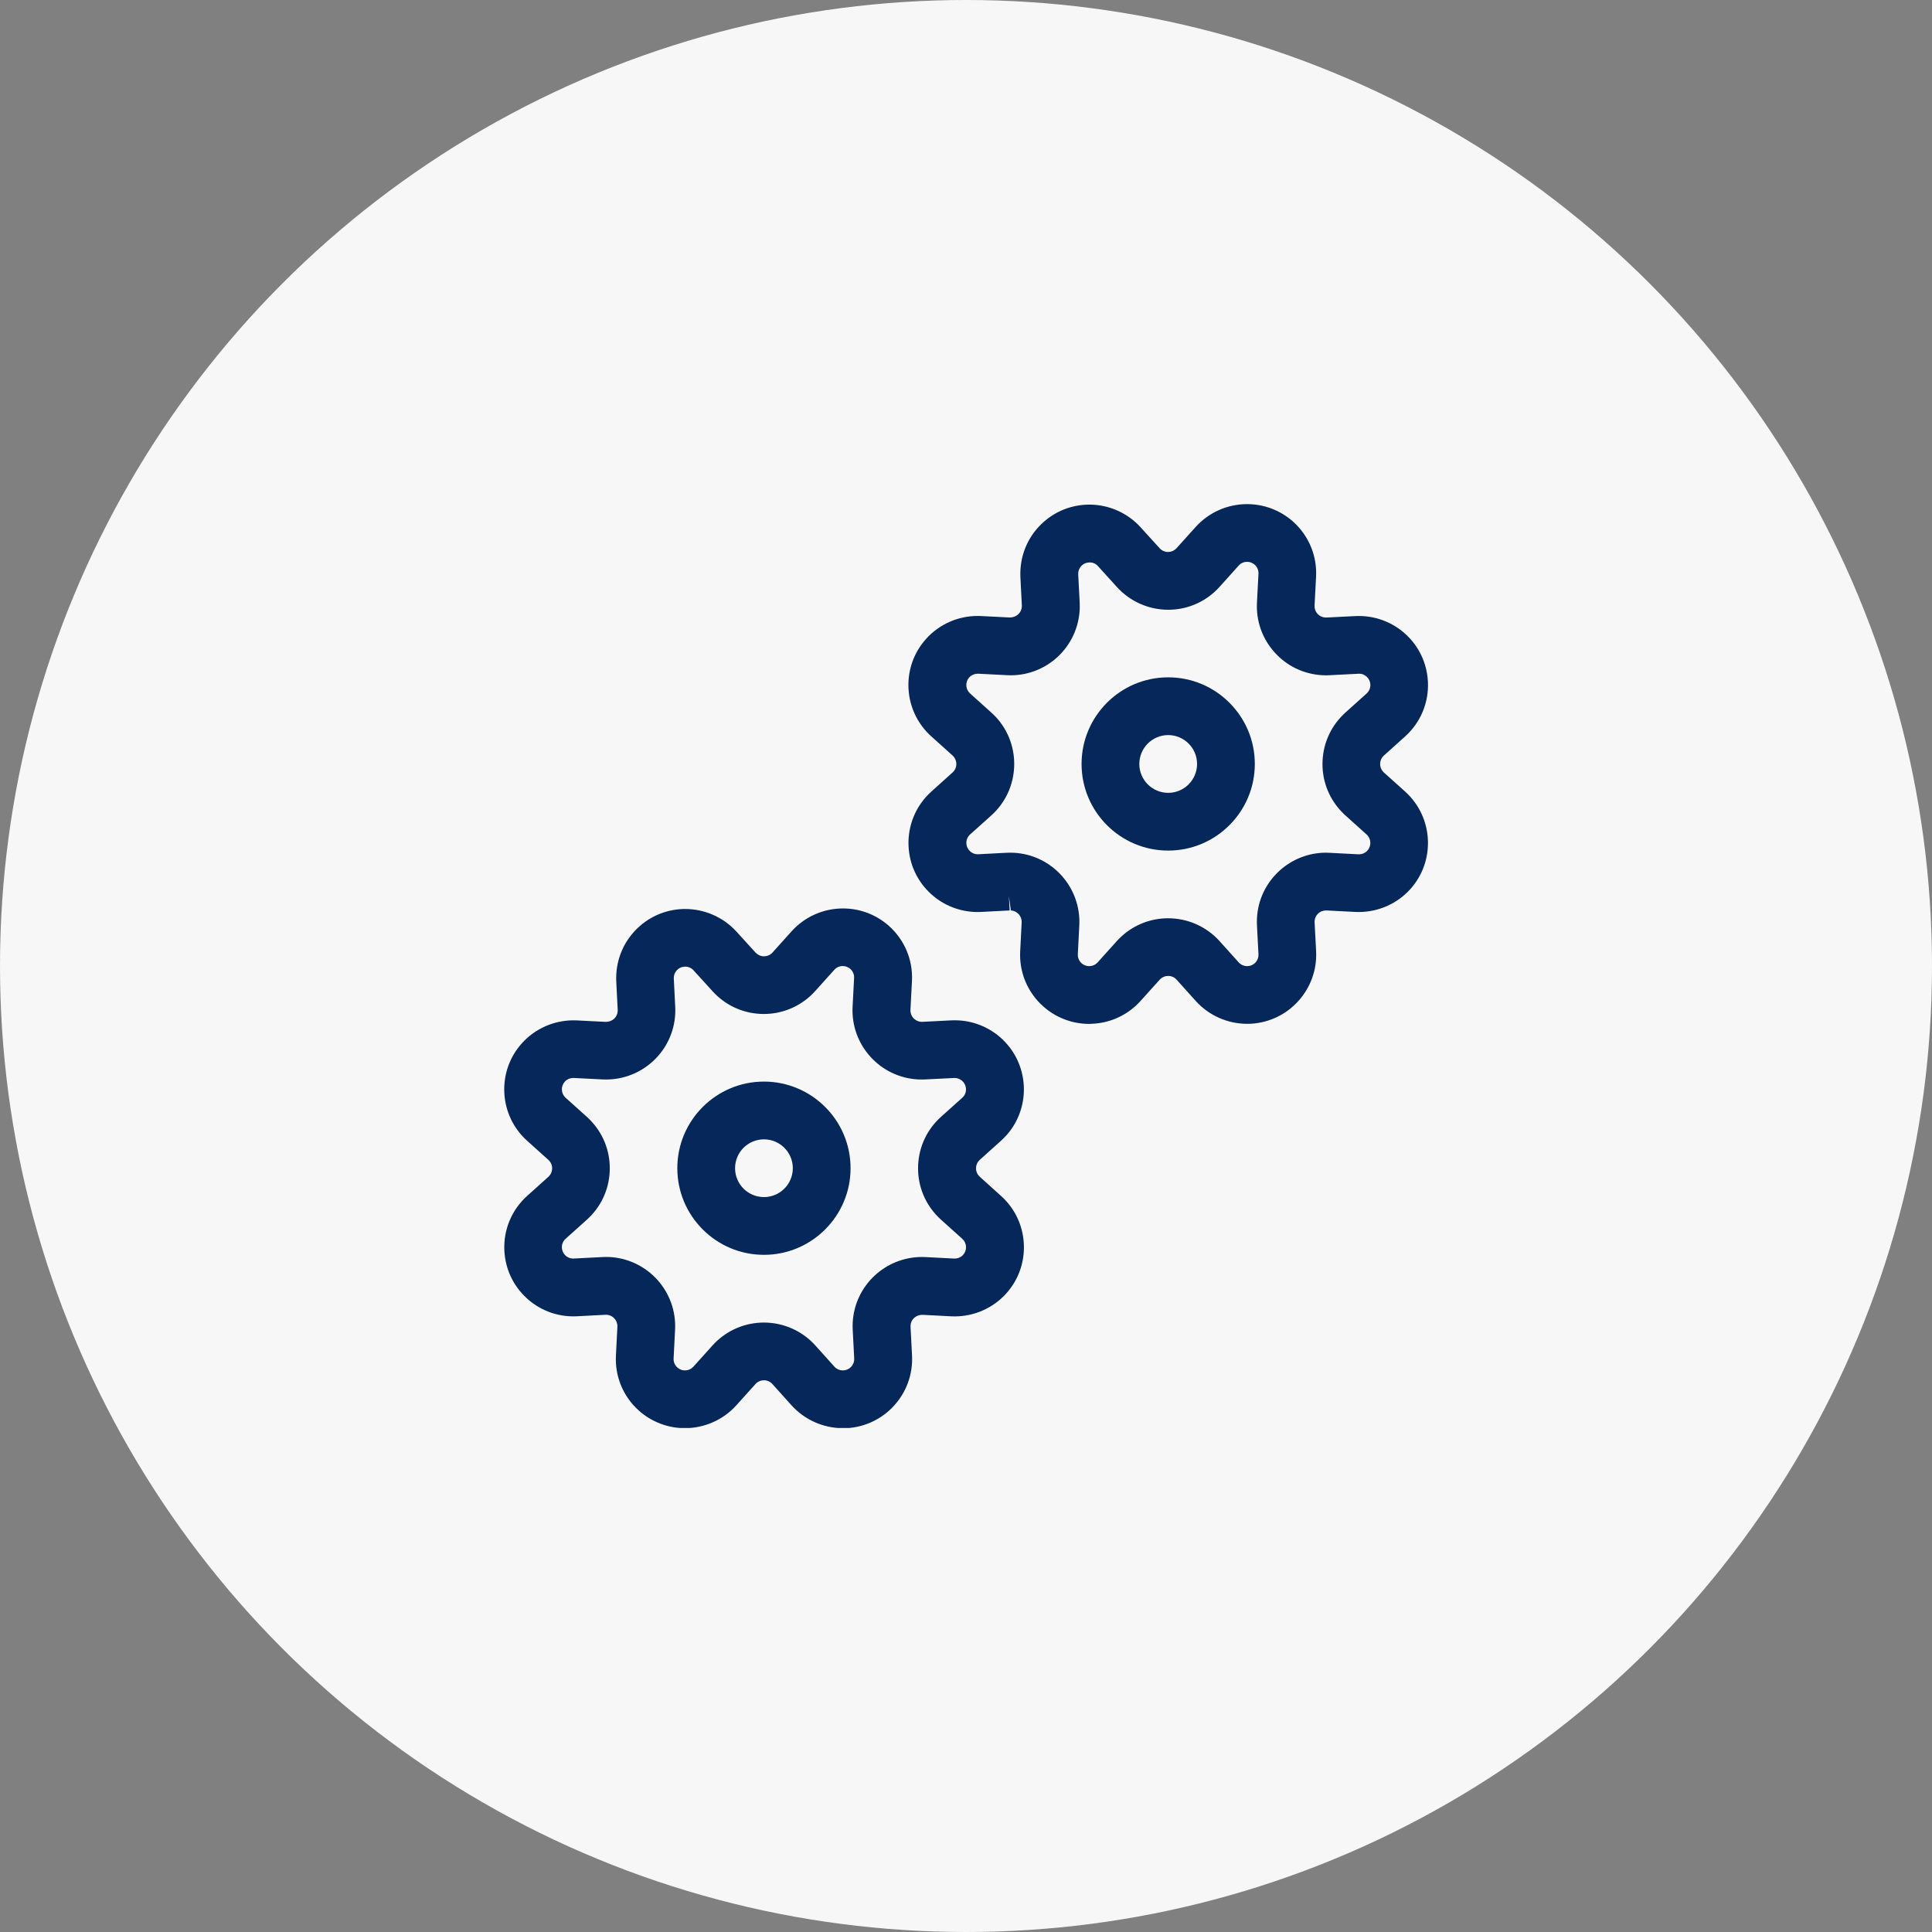
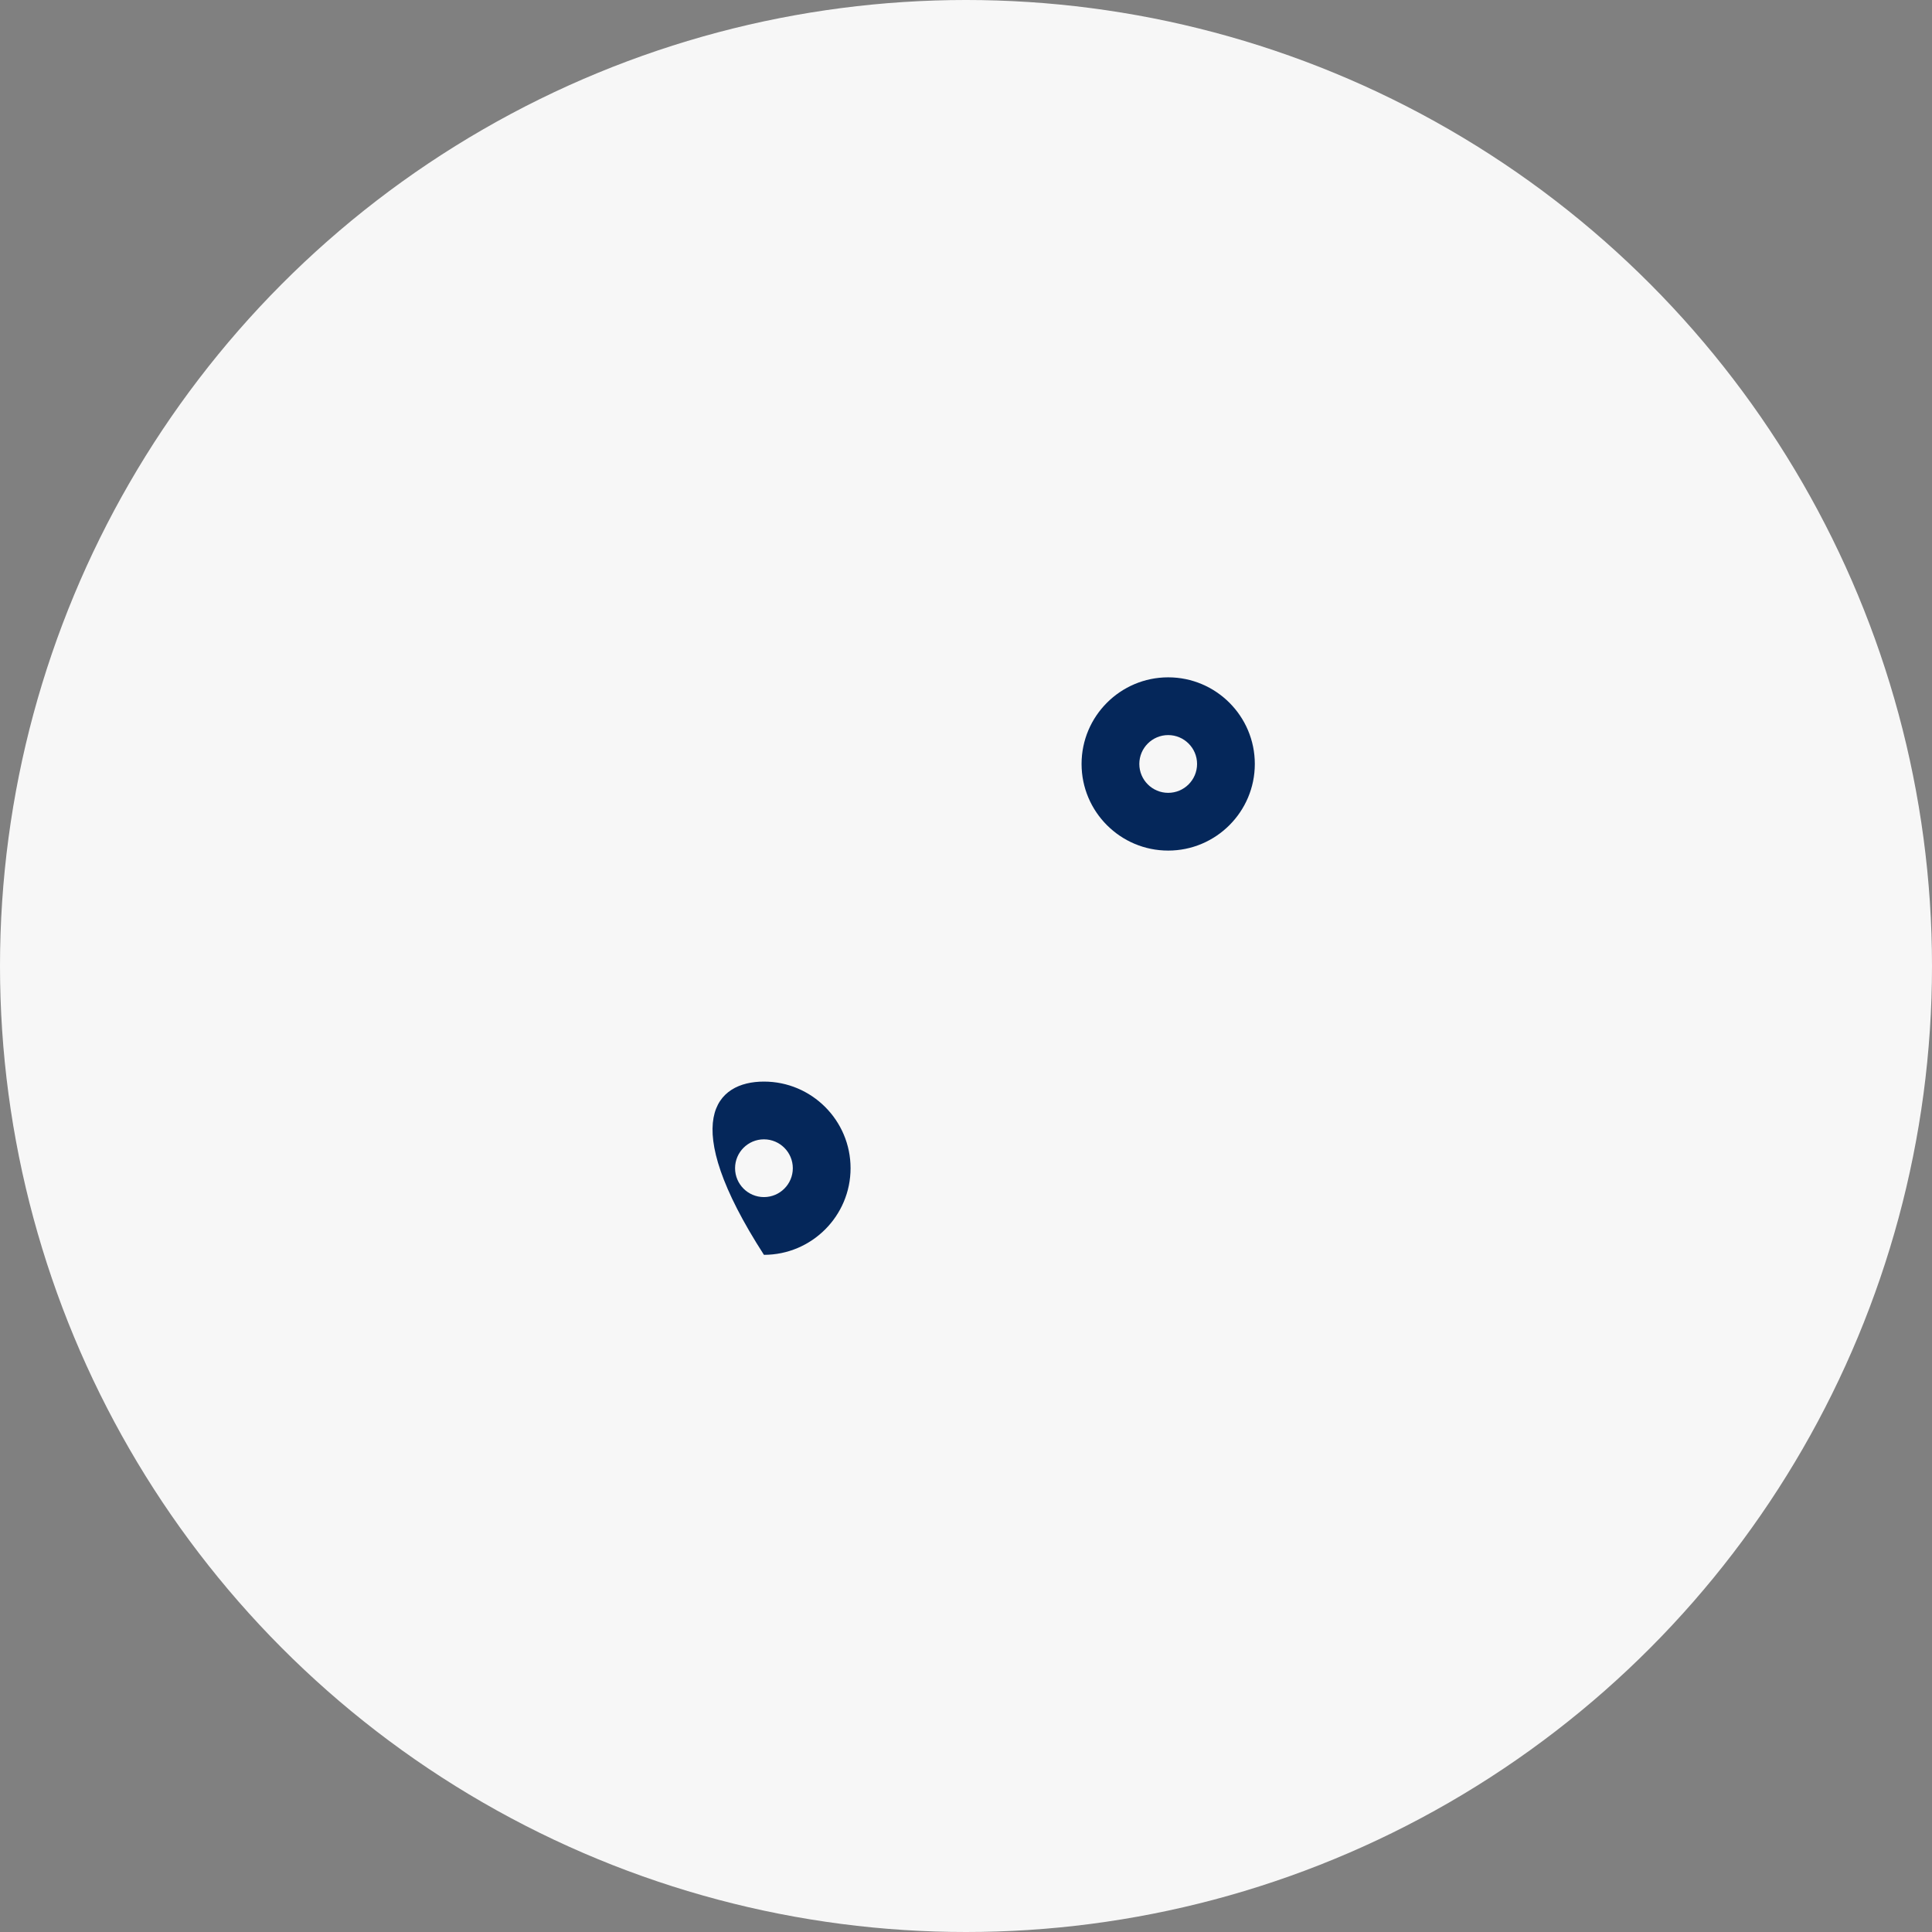
<svg xmlns="http://www.w3.org/2000/svg" width="230" height="230" viewBox="0 0 230 230" fill="none">
  <rect x="0" y="0" width="230" height="230" fill="#808080" stroke="none" />
  <circle cx="115" cy="115" r="115" fill="#F7F7F7" />
  <g clip-path="url(#clip0_215_23)">
-     <path d="M100.335 170.019C98.016 170.019 95.793 169.029 94.234 167.306L91.938 164.753C91.686 164.473 91.328 164.317 90.939 164.317C90.6 164.317 90.279 164.441 90.031 164.666C90.004 164.688 89.976 164.716 89.949 164.753L87.653 167.306C86.094 169.029 83.867 170.019 81.538 170.019C79.499 170.019 77.542 169.267 76.025 167.901C74.182 166.238 73.197 163.859 73.325 161.379L73.499 157.956C73.54 157.204 72.963 156.562 72.216 156.521H72.074L68.65 156.7C68.513 156.704 68.38 156.709 68.251 156.709C66.193 156.709 64.222 155.943 62.706 154.55C61.083 153.065 60.139 151.039 60.042 148.844C59.932 146.387 60.918 144.031 62.742 142.381L65.295 140.085C65.556 139.847 65.712 139.517 65.731 139.155C65.749 138.788 65.63 138.449 65.382 138.178C65.355 138.151 65.327 138.119 65.295 138.091L62.747 135.8C61.111 134.324 60.153 132.303 60.038 130.107C59.928 127.912 60.675 125.803 62.151 124.176C63.709 122.453 65.941 121.468 68.279 121.468C68.407 121.468 68.54 121.468 68.668 121.477L72.111 121.651C72.922 121.651 73.495 121.087 73.536 120.368C73.54 120.317 73.54 120.271 73.536 120.23L73.362 116.793C73.279 114.561 74.054 112.457 75.552 110.843C77.047 109.235 79.082 108.3 81.277 108.217L81.566 108.213C83.862 108.213 86.067 109.175 87.621 110.848L89.949 113.406C90.237 113.694 90.54 113.832 90.884 113.846H90.897C91.305 113.846 91.612 113.726 91.865 113.497C91.901 113.465 91.933 113.433 91.961 113.401L94.243 110.862C95.802 109.134 98.029 108.148 100.358 108.148C102.397 108.148 104.354 108.9 105.867 110.266C107.709 111.934 108.695 114.313 108.566 116.788L108.388 120.216C108.346 120.968 108.924 121.605 109.671 121.646H109.818L113.246 121.472C113.388 121.468 113.525 121.463 113.658 121.463C115.703 121.463 117.66 122.215 119.177 123.581C120.808 125.052 121.766 127.073 121.881 129.268C122.009 131.748 121.024 134.127 119.181 135.791L116.628 138.087C116.367 138.325 116.211 138.655 116.193 139.017C116.175 139.384 116.294 139.723 116.541 139.993C116.578 140.035 116.61 140.067 116.647 140.099L119.177 142.377C120.813 143.853 121.771 145.874 121.885 148.069C121.995 150.265 121.248 152.368 119.777 154C118.219 155.723 115.987 156.713 113.654 156.713C113.654 156.713 113.393 156.709 113.26 156.704L109.818 156.526C109.011 156.526 108.433 157.089 108.397 157.809C108.392 157.859 108.392 157.905 108.397 157.946L108.575 161.379C108.805 165.912 105.308 169.785 100.779 170.019C100.614 170.014 100.477 170.019 100.335 170.019ZM72.142 149.637C72.285 149.637 72.427 149.641 72.573 149.646C77.115 149.889 80.603 153.771 80.365 158.304L80.191 161.723C80.168 162.131 80.333 162.521 80.635 162.796C80.888 163.025 81.204 163.144 81.547 163.144C81.978 163.126 82.299 162.97 82.547 162.699L84.834 160.16C85.008 159.963 85.201 159.771 85.402 159.587C86.933 158.203 88.895 157.447 90.943 157.447C93.267 157.447 95.495 158.432 97.048 160.156L99.345 162.708C99.597 162.988 99.963 163.144 100.371 163.144C100.77 163.126 101.1 162.965 101.343 162.699C101.586 162.433 101.71 162.085 101.691 161.723L101.513 158.304C101.499 158.015 101.499 157.726 101.513 157.438C101.746 153.065 105.372 149.641 109.767 149.641C109.895 149.641 110.028 149.646 110.157 149.651C110.157 149.651 113.599 149.829 113.608 149.829C114.066 149.829 114.401 149.669 114.658 149.385C114.9 149.114 115.02 148.775 115.001 148.413C114.983 148.051 114.832 147.726 114.557 147.478L112.013 145.191C111.798 144.994 111.605 144.801 111.417 144.595C109.946 142.973 109.194 140.864 109.304 138.669C109.414 136.473 110.372 134.452 112.004 132.976L114.561 130.68C114.859 130.41 115.02 130.02 114.997 129.617C114.978 129.25 114.823 128.925 114.552 128.677C114.305 128.453 113.979 128.329 113.635 128.329L110.152 128.503C110.01 128.508 109.868 128.512 109.721 128.512C109.579 128.512 109.437 128.508 109.29 128.503C104.748 128.26 101.26 124.378 101.499 119.845L101.678 116.421C101.7 116.018 101.535 115.628 101.233 115.353C100.985 115.129 100.665 115.005 100.33 115.005C99.941 115.005 99.583 115.161 99.326 115.45L97.039 117.993C96.847 118.204 96.654 118.401 96.448 118.585C94.931 119.955 92.978 120.711 90.953 120.711C90.806 120.711 90.664 120.707 90.517 120.702C88.326 120.592 86.305 119.634 84.829 118.007L82.537 115.486C82.295 115.225 81.951 115.074 81.575 115.074C81.153 115.088 80.828 115.239 80.576 115.505C80.324 115.775 80.2 116.11 80.214 116.476L80.383 119.854C80.397 120.138 80.397 120.427 80.383 120.716C80.15 125.088 76.533 128.512 72.147 128.512C72.01 128.512 71.872 128.508 71.73 128.503L68.302 128.329C67.843 128.329 67.5 128.48 67.238 128.773C66.996 129.039 66.872 129.388 66.89 129.75C66.908 130.112 67.064 130.442 67.335 130.685L69.878 132.972C70.085 133.16 70.277 133.352 70.46 133.554C71.941 135.186 72.692 137.294 72.582 139.494C72.472 141.689 71.515 143.711 69.883 145.186L67.326 147.483C67.032 147.748 66.872 148.133 66.89 148.537C66.908 148.903 67.06 149.229 67.33 149.476C67.587 149.715 67.889 149.829 68.228 149.829L71.698 149.651C71.858 149.641 72.001 149.637 72.142 149.637Z" fill="#05275A" />
-     <path d="M90.945 149.385C85.257 149.385 80.633 144.76 80.633 139.072C80.633 133.384 85.257 128.76 90.945 128.76C96.633 128.76 101.258 133.384 101.258 139.072C101.258 144.76 96.629 149.385 90.945 149.385ZM90.945 135.635C89.048 135.635 87.508 137.175 87.508 139.072C87.508 140.97 89.048 142.51 90.945 142.51C92.843 142.51 94.383 140.97 94.383 139.072C94.383 137.175 92.838 135.635 90.945 135.635Z" fill="#05275A" />
-     <path d="M129.66 121.893C127.625 121.893 125.668 121.137 124.151 119.771C122.308 118.107 121.323 115.729 121.451 113.245L121.626 109.821C121.667 109.069 121.089 108.427 120.342 108.386L120.104 106.667L120.196 108.386L116.772 108.565C116.634 108.57 116.515 108.574 116.396 108.574C114.324 108.574 112.344 107.809 110.823 106.415C109.2 104.93 108.256 102.905 108.16 100.709C108.05 98.252 109.035 95.897 110.859 94.247L113.412 91.95C113.962 91.455 114.003 90.594 113.499 90.039C113.467 90.007 113.44 89.975 113.403 89.943L110.864 87.66C109.228 86.184 108.27 84.163 108.155 81.968C108.045 79.772 108.792 77.664 110.268 76.037C111.822 74.314 114.054 73.328 116.382 73.328C116.515 73.328 116.653 73.333 116.786 73.337L120.218 73.512C121.007 73.512 121.607 72.934 121.648 72.228C121.648 72.182 121.648 72.132 121.648 72.082L121.474 68.653C121.392 66.421 122.166 64.313 123.665 62.704C125.159 61.095 127.194 60.16 129.39 60.078L129.692 60.073C131.979 60.073 134.179 61.036 135.728 62.709C135.728 62.709 138.043 65.252 138.052 65.266C138.309 65.55 138.666 65.711 139.056 65.711C139.391 65.711 139.716 65.587 139.963 65.362C140.005 65.326 140.037 65.294 140.064 65.262L142.347 62.727C143.905 60.999 146.133 60.014 148.461 60.014C150.501 60.014 152.458 60.765 153.975 62.131C155.817 63.8 156.803 66.178 156.674 68.658L156.496 72.082C156.477 72.453 156.596 72.792 156.839 73.067C157.087 73.342 157.408 73.493 157.779 73.516H157.926L161.354 73.342C161.496 73.337 161.633 73.333 161.766 73.333C163.811 73.333 165.772 74.085 167.285 75.45C168.916 76.922 169.874 78.943 169.989 81.138C170.117 83.618 169.132 85.997 167.289 87.66L164.736 89.957C164.475 90.195 164.319 90.525 164.301 90.887C164.283 91.249 164.406 91.597 164.649 91.863C164.691 91.909 164.718 91.937 164.75 91.964L167.285 94.242C170.653 97.285 170.919 102.501 167.881 105.865C166.322 107.589 164.086 108.574 161.748 108.574C161.748 108.574 161.491 108.57 161.363 108.565L157.916 108.386C157.504 108.386 157.197 108.505 156.945 108.73C156.674 108.977 156.518 109.298 156.5 109.665C156.5 109.711 156.5 109.761 156.5 109.812L156.679 113.235C156.913 117.768 153.416 121.641 148.883 121.875C148.741 121.88 148.612 121.884 148.479 121.884C146.146 121.884 143.914 120.894 142.361 119.175L140.064 116.618C139.812 116.338 139.455 116.182 139.065 116.182C138.726 116.182 138.405 116.306 138.158 116.531C138.126 116.563 138.089 116.595 138.057 116.632L135.774 119.166C134.298 120.802 132.277 121.76 130.082 121.875C129.94 121.889 129.798 121.893 129.66 121.893ZM120.269 101.511C120.416 101.511 120.562 101.516 120.704 101.52C125.237 101.763 128.725 105.645 128.487 110.178L128.313 113.597C128.29 114.005 128.455 114.395 128.757 114.67C129.009 114.899 129.321 115.018 129.66 115.018C130.1 115 130.421 114.844 130.668 114.574L132.956 112.03C133.143 111.824 133.336 111.631 133.538 111.448C135.055 110.073 137.016 109.317 139.065 109.317C141.389 109.317 143.612 110.302 145.17 112.021L147.471 114.578C147.723 114.853 148.094 115.018 148.493 115.018C148.901 115 149.226 114.844 149.474 114.574C149.717 114.303 149.836 113.969 149.818 113.602L149.639 110.178C149.625 109.894 149.625 109.601 149.639 109.307C149.753 107.112 150.721 105.095 152.357 103.624C153.874 102.263 155.826 101.511 157.852 101.511C157.999 101.511 158.146 101.516 158.297 101.525L161.725 101.704C162.174 101.704 162.532 101.548 162.788 101.259C163.288 100.705 163.247 99.847 162.692 99.348L160.153 97.061C159.938 96.864 159.745 96.671 159.562 96.469C158.091 94.842 157.339 92.739 157.449 90.543C157.559 88.348 158.517 86.327 160.144 84.851L162.701 82.55C162.999 82.279 163.16 81.89 163.137 81.487C163.118 81.12 162.963 80.794 162.692 80.552C162.436 80.318 162.138 80.203 161.808 80.203L158.288 80.382C158.15 80.391 158.003 80.396 157.857 80.396C157.71 80.396 157.568 80.391 157.421 80.382C155.226 80.263 153.205 79.3 151.738 77.664C150.267 76.028 149.52 73.919 149.639 71.724L149.818 68.305C149.841 67.897 149.676 67.507 149.373 67.232C149.126 67.008 148.805 66.884 148.47 66.884C148.081 66.884 147.723 67.04 147.466 67.329L145.179 69.872C144.973 70.097 144.781 70.29 144.579 70.473C143.076 71.834 141.118 72.59 139.074 72.59C136.751 72.59 134.528 71.605 132.969 69.886L130.678 67.361C130.435 67.095 130.096 66.953 129.72 66.953C129.293 66.967 128.968 67.118 128.721 67.384C128.468 67.654 128.345 67.989 128.358 68.355L128.533 71.729C128.546 72.013 128.546 72.302 128.533 72.595C128.299 76.967 124.696 80.391 120.328 80.391C120.177 80.391 120.021 80.387 119.87 80.377L116.451 80.203C116.006 80.203 115.64 80.368 115.383 80.648C115.14 80.918 115.021 81.253 115.039 81.62C115.058 81.986 115.213 82.307 115.484 82.555L118.028 84.842C118.238 85.034 118.436 85.227 118.619 85.428C121.662 88.792 121.401 94.008 118.037 97.052L115.479 99.348C115.186 99.614 115.026 99.999 115.044 100.402C115.062 100.769 115.213 101.094 115.484 101.342C115.736 101.575 116.052 101.699 116.391 101.699L119.852 101.52C119.98 101.516 120.127 101.511 120.269 101.511Z" fill="#05275A" />
+     <path d="M90.945 149.385C80.633 133.384 85.257 128.76 90.945 128.76C96.633 128.76 101.258 133.384 101.258 139.072C101.258 144.76 96.629 149.385 90.945 149.385ZM90.945 135.635C89.048 135.635 87.508 137.175 87.508 139.072C87.508 140.97 89.048 142.51 90.945 142.51C92.843 142.51 94.383 140.97 94.383 139.072C94.383 137.175 92.838 135.635 90.945 135.635Z" fill="#05275A" />
    <path d="M139.07 101.26C133.382 101.26 128.758 96.635 128.758 90.947C128.758 85.259 133.382 80.635 139.07 80.635C144.758 80.635 149.383 85.259 149.383 90.947C149.383 96.635 144.754 101.26 139.07 101.26ZM139.07 87.51C137.173 87.51 135.633 89.05 135.633 90.947C135.633 92.845 137.173 94.385 139.07 94.385C140.968 94.385 142.508 92.845 142.508 90.947C142.508 89.05 140.963 87.51 139.07 87.51Z" fill="#05275A" />
  </g>
  <defs>
    <clipPath id="clip0_215_23">
      <rect width="110" height="110" fill="white" transform="translate(60 60)" />
    </clipPath>
  </defs>
</svg>